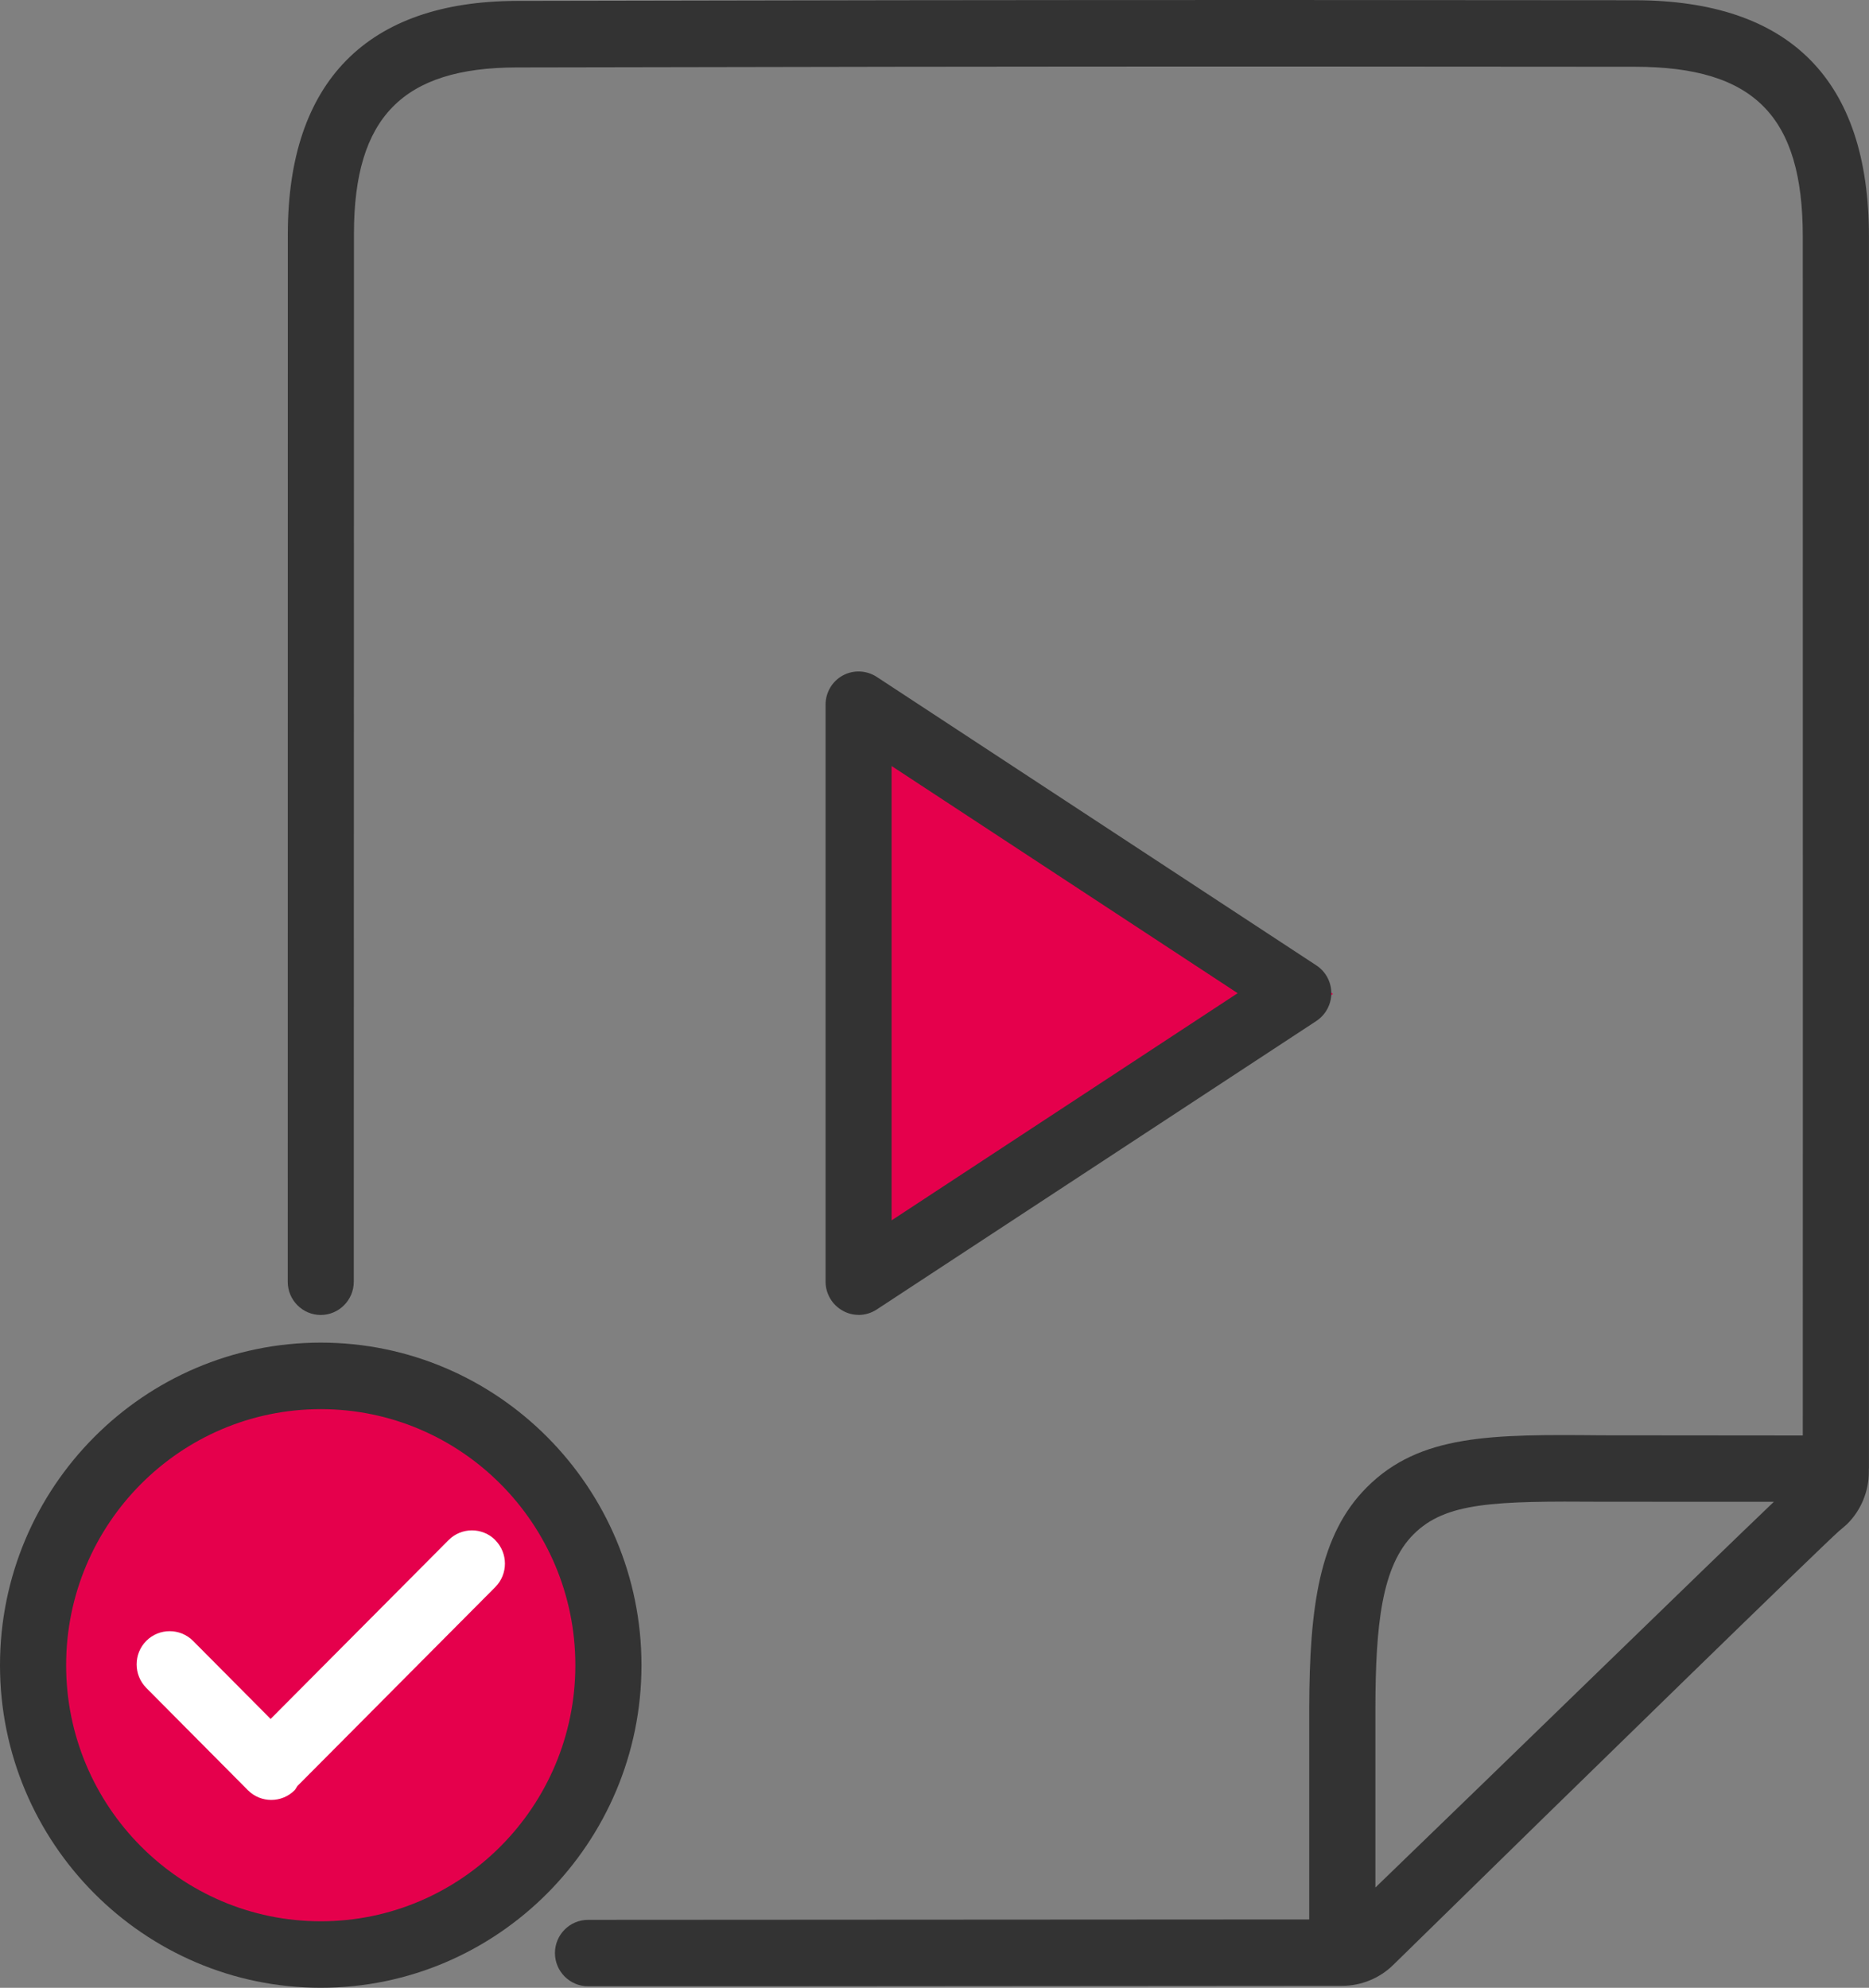
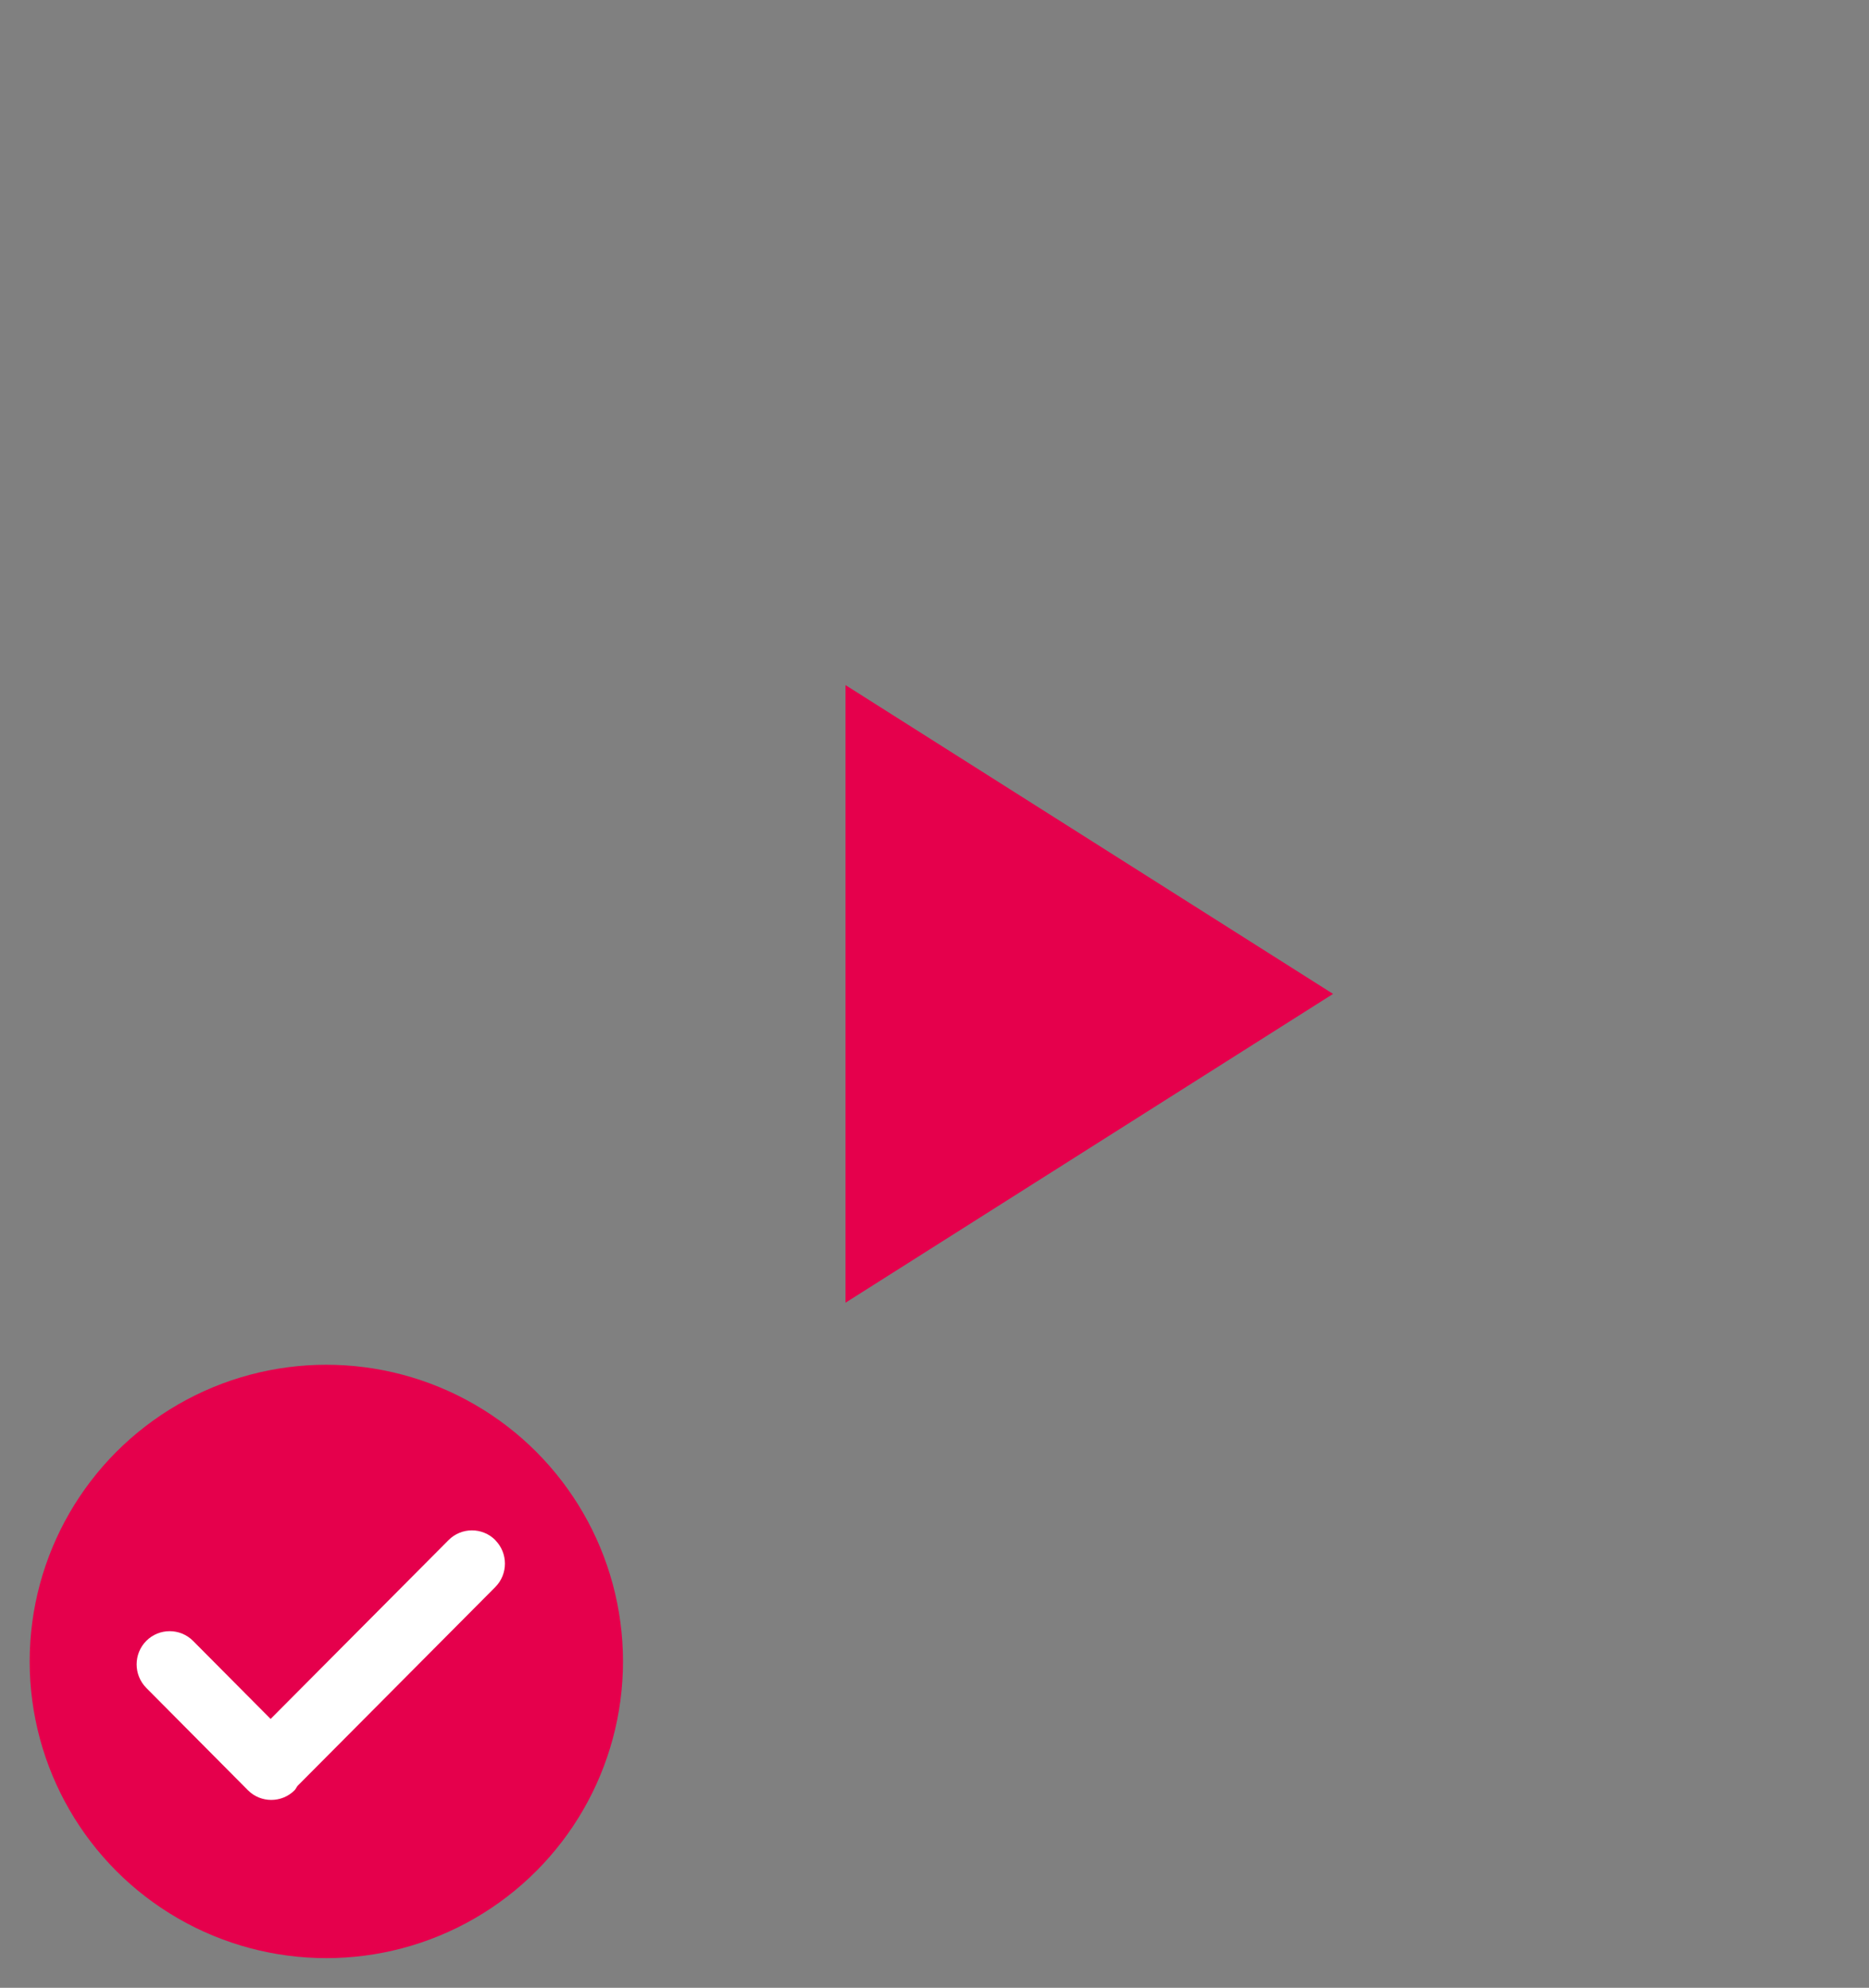
<svg xmlns="http://www.w3.org/2000/svg" width="63" height="67" viewBox="0 0 63 67" fill="none">
  <rect x="0" y="0" width="63" height="67" fill="#808080" stroke="none" />
  <g clip-path="url(#clip0_1_14)">
    <path d="M29 43V24L44 33.5L29 43Z" fill="#E5004C" stroke="#E5004C" />
-     <path d="M62.998 49.492L63 35.728L62.998 7.976C62.998 2.695 60.343 0.017 55.108 0.008L43.025 0C34.487 0 25.946 0.011 17.407 0.031C12.373 0.046 9.71 2.757 9.702 7.873L9.699 43.203C9.699 43.822 10.2 44.322 10.812 44.322C11.424 44.322 11.925 43.819 11.925 43.203L11.931 7.873C11.933 3.957 13.575 2.281 17.412 2.273C25.951 2.254 34.486 2.242 43.024 2.242L55.107 2.25C59.129 2.253 60.768 3.913 60.768 7.976L60.77 35.728L60.768 48.384L53.988 48.378C50.282 48.344 47.863 48.338 46.076 50.127C44.465 51.733 44.139 54.17 44.131 57.584V64.696L19.819 64.71C19.204 64.71 18.706 65.214 18.706 65.829C18.706 66.445 19.207 66.948 19.819 66.948H26.089L45.244 66.934C45.88 66.934 46.51 66.676 46.961 66.231C53.665 59.66 61.348 52.176 61.991 51.603C62.037 51.569 62.227 51.404 62.267 51.365C62.73 50.906 62.995 50.266 62.995 49.611V49.512C62.995 49.512 62.998 49.504 62.998 49.498C62.998 49.499 62.994 49.497 62.994 49.491L62.998 49.492ZM46.362 63.621V57.589C46.365 54.749 46.582 52.778 47.648 51.715C48.733 50.629 50.37 50.592 54.008 50.617L59.793 50.619C57.494 52.814 51.11 59.038 46.362 63.62V63.621Z" fill="#333333" />
-     <path d="M28.941 44.321C29.152 44.321 29.364 44.26 29.55 44.139L44.37 34.414C44.684 34.206 44.876 33.854 44.876 33.476C44.876 33.098 44.687 32.745 44.37 32.538L29.55 22.813C29.208 22.592 28.77 22.572 28.413 22.765C28.053 22.958 27.828 23.34 27.828 23.75V43.197C27.828 43.606 28.053 43.986 28.413 44.182C28.577 44.273 28.757 44.319 28.941 44.319V44.321ZM30.054 25.819L41.719 33.476L30.054 41.133V25.819Z" fill="#333333" />
    <circle cx="11" cy="56" r="10" fill="#E5004C" />
-     <path d="M10.812 45.254C4.851 45.254 0 50.132 0 56.127C0 62.121 4.851 66.999 10.812 66.999C16.773 66.999 21.623 62.121 21.623 56.127C21.623 50.132 16.773 45.254 10.812 45.254ZM10.812 64.758C6.078 64.758 2.229 60.887 2.229 56.127C2.229 51.366 6.078 47.496 10.812 47.496C15.546 47.496 19.394 51.366 19.394 56.127C19.394 60.887 15.546 64.758 10.812 64.758Z" fill="#333333" />
    <path d="M16.696 51.91C16.262 51.473 15.554 51.473 15.12 51.91L9.122 57.938L6.507 55.307C6.072 54.871 5.365 54.871 4.931 55.307C4.497 55.744 4.497 56.452 4.931 56.892L8.356 60.34C8.574 60.559 8.86 60.668 9.144 60.668C9.427 60.668 9.715 60.559 9.931 60.34C9.973 60.298 9.992 60.242 10.029 60.195L16.693 53.495C17.129 53.059 17.129 52.347 16.693 51.911L16.696 51.91Z" fill="white" />
  </g>
  <defs>
    <clipPath id="clip0_1_14">
      <rect width="63" height="67" fill="white" />
    </clipPath>
  </defs>
</svg>